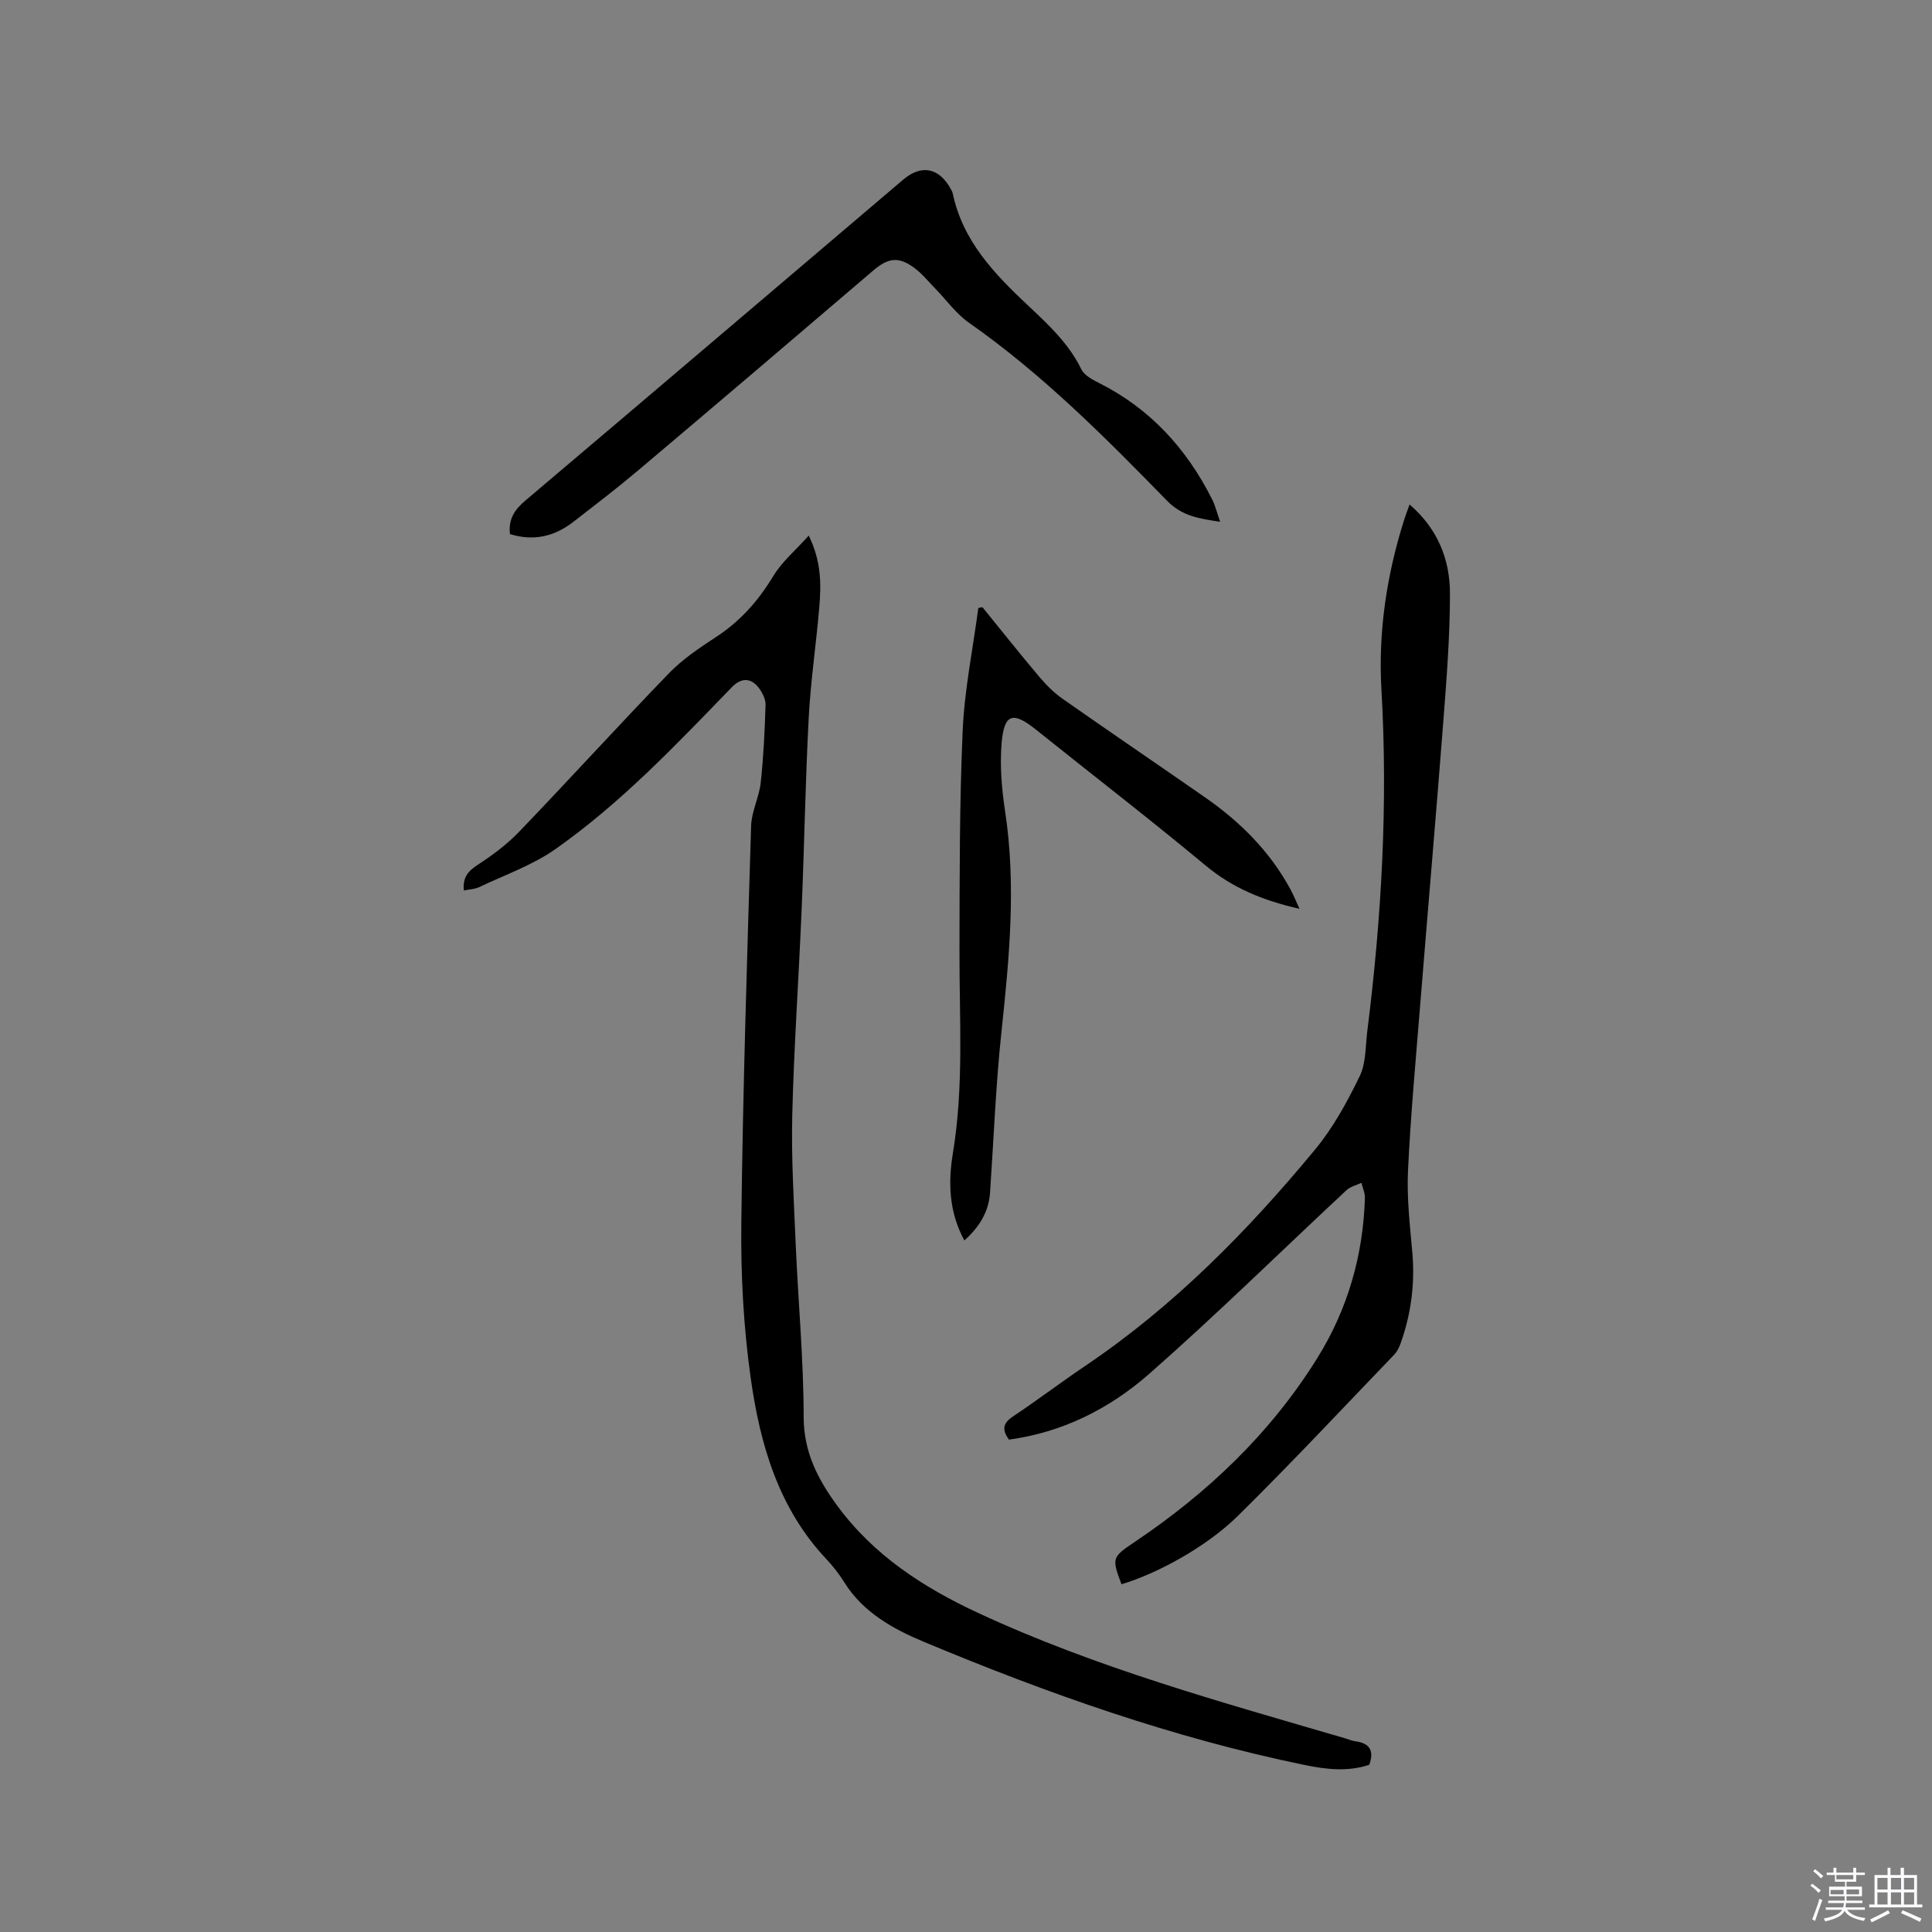
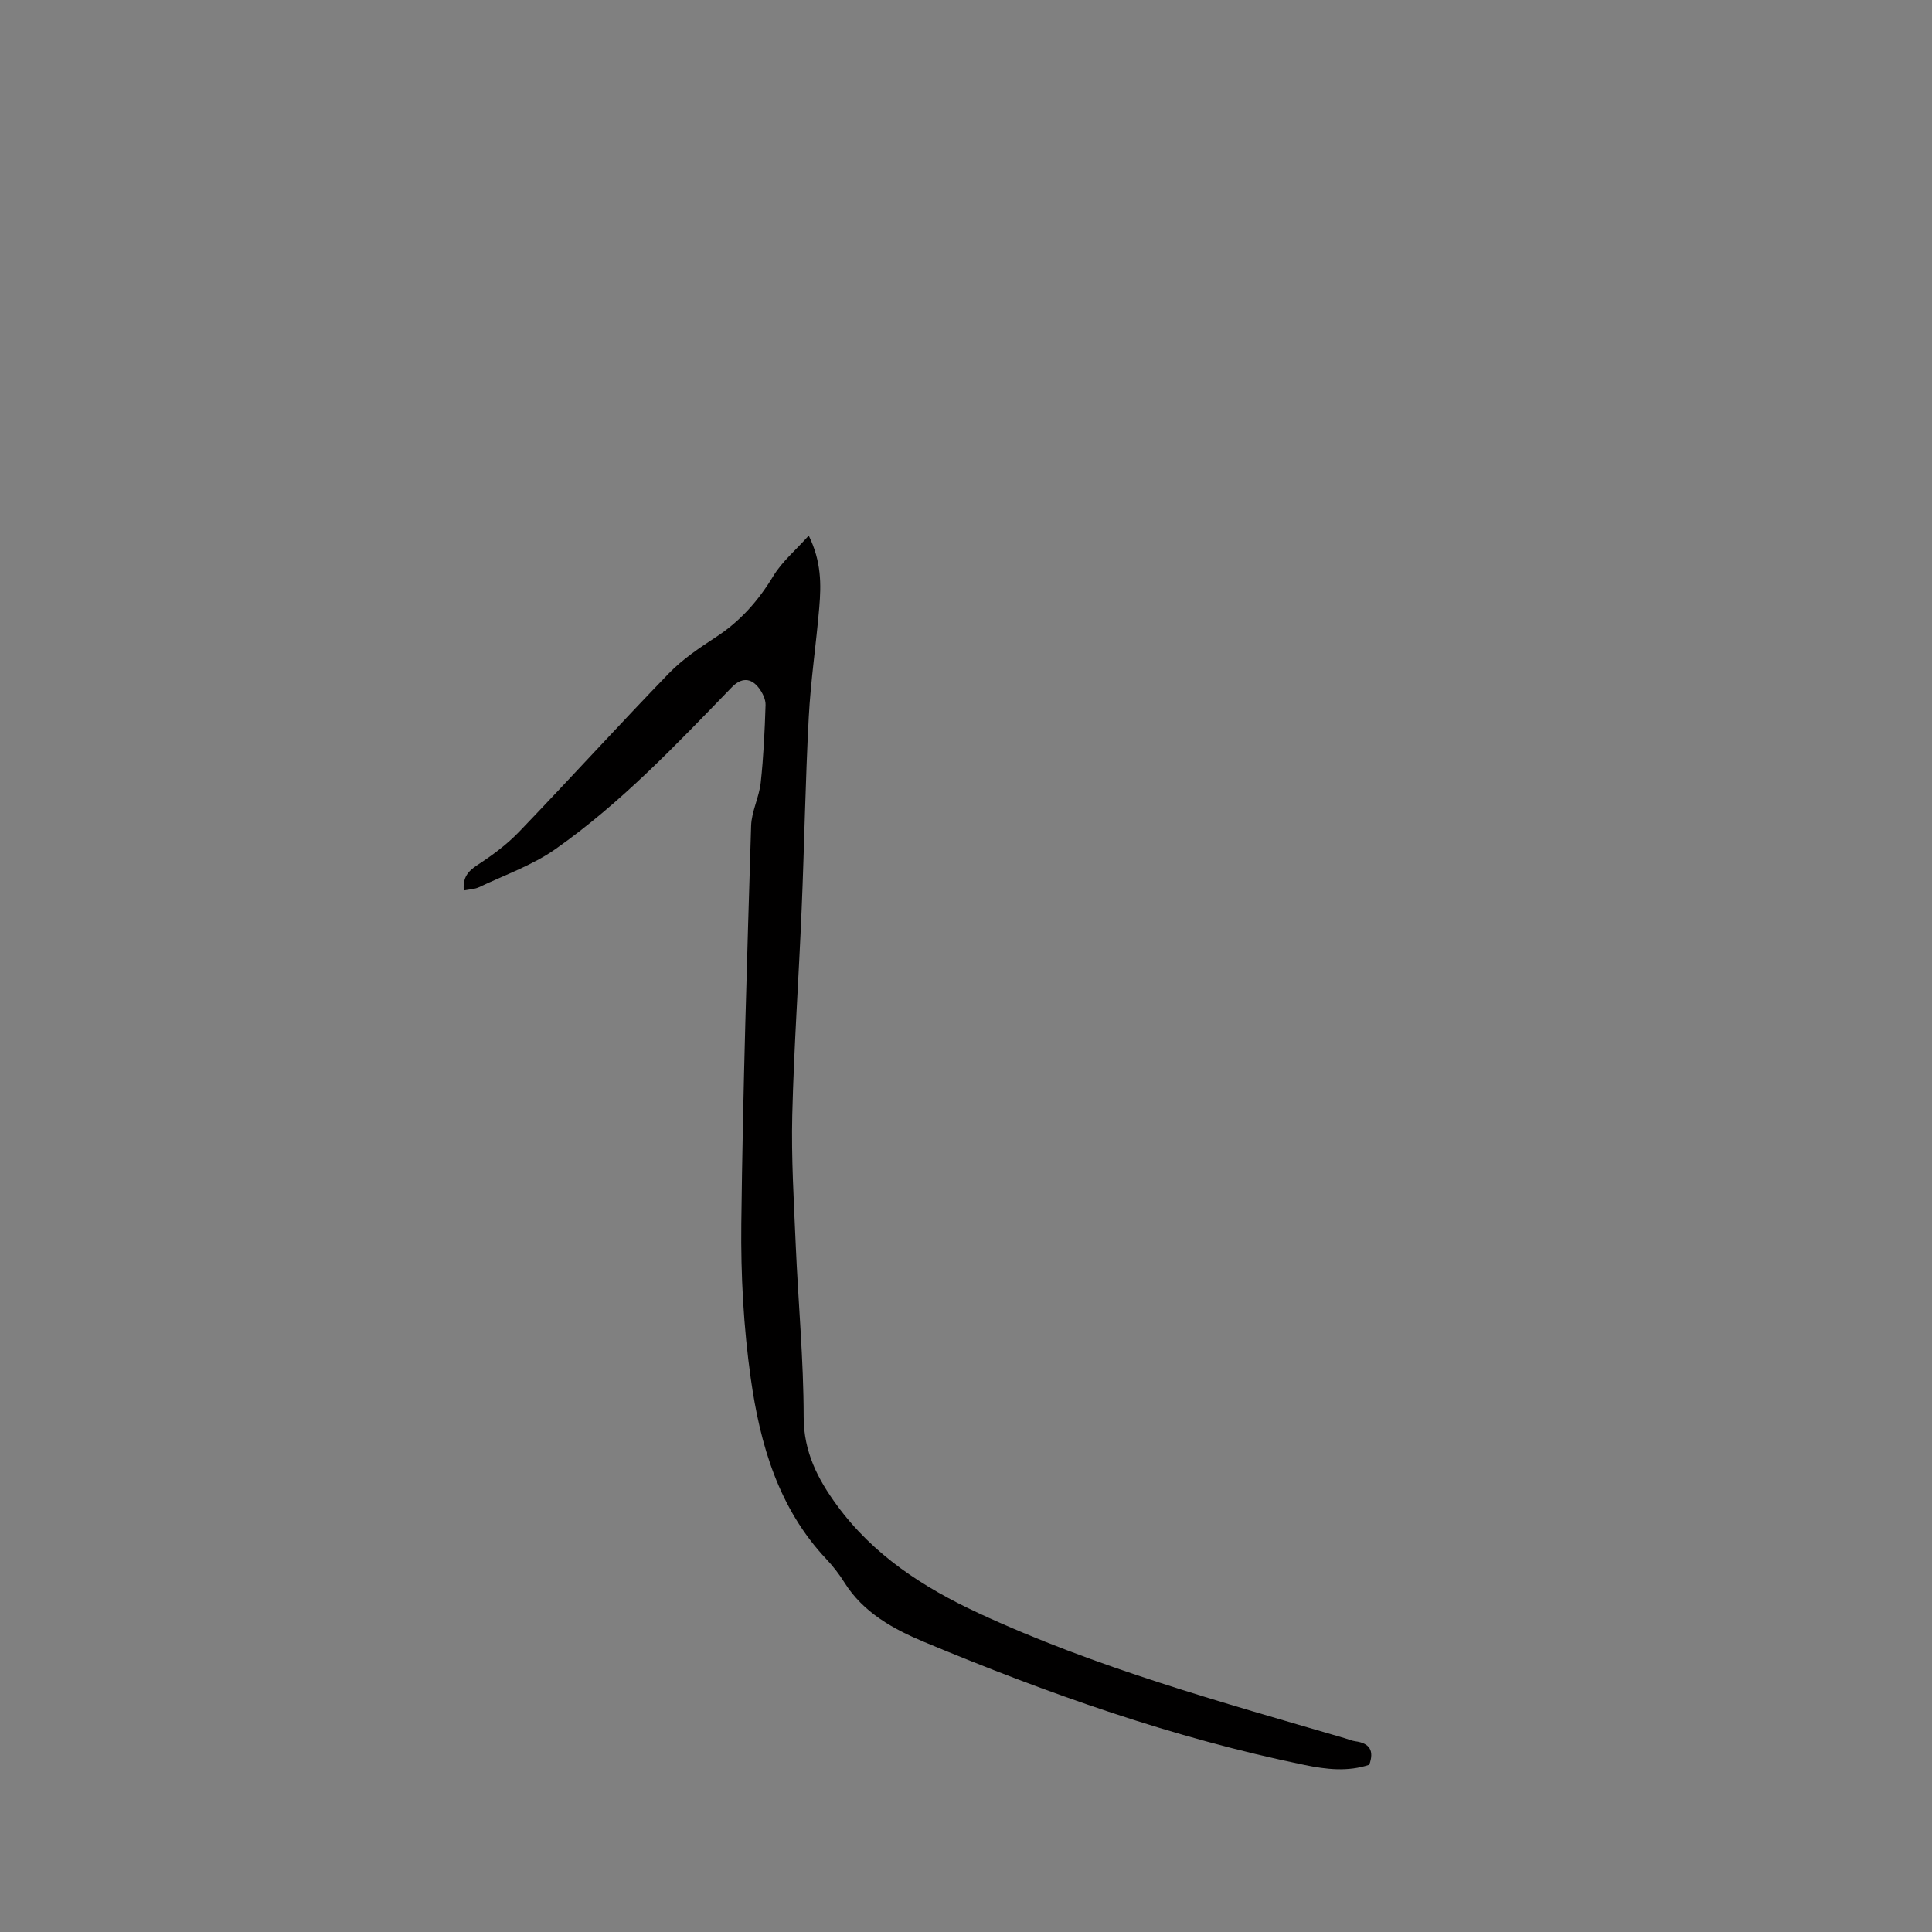
<svg xmlns="http://www.w3.org/2000/svg" enable-background="new 0 0 400 400" viewBox="0 0 400 400">
  <rect x="0" y="0" width="400" height="400" fill="#808080" stroke="none" />
-   <path d="m374.8 390.4.4-.4c.7.5 1.3 1 1.8 1.4l-.5.5c-.5-.6-1.1-1.1-1.7-1.5zm1 7.3-.6-.3c.5-1.4 1.1-2.8 1.5-4.3.2.1.4.2.6.3-.5 1.3-1 2.8-1.5 4.3zm-.4-10.3.4-.4c.4.3 1 .8 1.7 1.4l-.5.5c-.4-.5-1-1-1.6-1.5zm2.5.3h1.7v-1h.6v1h3.5v-1h.6v1h1.8v.5h-1.8v1.4h-2v1h3.2v2h-3.2v.9h3.3v.5h-3.4c0 .3-.1.6-.1.9h4v.5h-3.7c.7.9 1.9 1.5 3.8 1.7-.1.2-.2.4-.3.6-2.1-.4-3.5-1.1-4-2.1-.4 1-1.8 1.7-4 2.2-.1-.2-.2-.4-.3-.6 2.1-.4 3.4-1 3.8-1.8h-3.4v-.5h3.6c.1-.3.1-.6.2-.9h-3.3v-.5h3.4c0-.3 0-.6 0-.9h-3.2v-2h3.3v-1h-2.1v-1.4h-1.7v-.5zm1.1 3.5v1h2.7c0-.3 0-.4 0-.4 0-.1 0-.2 0-.2 0-.1 0-.2 0-.3h-2.7zm1.2-3v.9h3.5v-.9zm4.7 3h-2.6v.6.4h2.6z" fill="#fbfafc" />
-   <path d="m393.6 386.7h.6v1.5h2.7v6.1h1.1v.6h-11v-.6h1.1v-6.1h2.7v-1.5h.6v1.5h2.1v-1.5zm-2.7 8.8.4.6c-1.2.6-2.5 1.3-3.8 1.9-.1-.2-.2-.4-.3-.6 1.2-.6 2.5-1.2 3.7-1.9zm-2.2-6.7v2.4h2.1v-2.4zm0 3v2.5h2.1v-2.5zm2.8-3v2.4h2.1v-2.4zm0 3v2.5h2.1v-2.5zm6 6.1c-1.4-.7-2.7-1.3-3.9-1.8l.3-.6c1.5.6 2.7 1.2 3.9 1.7zm-1.2-9.1h-2.1v2.4h2.1zm-2.1 3v2.5h2.1v-2.5z" fill="#fbfafc" />
  <g fill="#010000">
    <path d="m283.49 365.38c-4.43 1.48-8.89.97-13.39.04-27.18-5.59-53.22-14.8-78.74-25.46-6.35-2.65-12.63-6.07-16.55-12.35-1.06-1.7-2.32-3.32-3.69-4.78-9.94-10.53-13.76-23.78-15.69-37.49-1.49-10.56-2.07-21.34-1.95-32 .32-27.45 1.19-54.9 2.03-82.35.09-3 1.66-5.93 1.99-8.95.58-5.34.83-10.71 1-16.08.04-1.15-.62-2.49-1.34-3.46-1.69-2.26-3.71-2.22-5.67-.19-11.51 11.88-22.91 23.94-36.5 33.49-4.77 3.35-10.49 5.35-15.81 7.88-.91.43-2.01.45-3.15.68-.26-2.66.84-3.98 2.83-5.28 3.06-1.99 6.08-4.23 8.6-6.85 10.43-10.86 20.56-22.01 31.03-32.83 2.84-2.93 6.35-5.29 9.8-7.54 5-3.27 8.74-7.51 11.82-12.61 1.8-2.97 4.61-5.32 7.33-8.36 2.64 5.38 2.58 10.14 2.18 14.87-.64 7.6-1.78 15.17-2.18 22.79-.7 13.23-.91 26.48-1.47 39.72-.59 14.19-1.59 28.36-1.94 42.55-.22 8.98.34 17.99.72 26.97.51 11.86 1.63 23.71 1.64 35.57 0 7.24 2.92 12.86 6.88 18.28 7.53 10.3 17.82 16.99 29.24 22.3 24.41 11.34 50.25 18.43 75.95 25.95.71.21 1.41.52 2.13.62 2.98.39 3.97 1.93 2.9 4.87z" />
-     <path d="m208.89 298.06c-1.42-1.98-1.33-3.35.78-4.76 5.11-3.41 10.01-7.13 15.11-10.57 18.27-12.33 33.55-27.87 47.5-44.74 3.74-4.52 6.64-9.85 9.22-15.15 1.33-2.72 1.19-6.18 1.58-9.32 2.96-23.5 4.3-47.05 2.93-70.75-.69-11.91 1.08-23.68 4.69-35.11.31-.97.68-1.91 1.14-3.21 5.85 5.04 8.36 11.41 8.36 18.46 0 8.88-.71 17.77-1.39 26.63-1.52 19.66-3.23 39.3-4.81 58.95-.91 11.3-1.96 22.61-2.49 33.93-.26 5.58.39 11.22.89 16.81.57 6.45-.22 12.68-2.37 18.76-.31.88-.73 1.81-1.36 2.46-10.72 11.16-21.3 22.47-32.31 33.33-6.66 6.58-16.94 12.08-24.17 14.22-2.02-5.41-2.01-5.57 2.77-8.78 15.14-10.17 28.12-22.53 37.79-38.07 6.27-10.08 9.48-21.22 9.84-33.12.03-1.04-.47-2.09-.72-3.14-1.05.5-2.3.78-3.11 1.54-13.64 12.71-26.94 25.81-40.94 38.11-8.15 7.13-17.87 12.03-28.93 13.52z" />
-     <path d="m252.62 108.03c-4.36-.65-7.89-1.18-10.98-4.34-12.87-13.2-25.88-26.27-41.08-36.91-2.64-1.85-4.6-4.66-6.89-7-1.47-1.51-2.82-3.2-4.51-4.42-3.25-2.35-5.39-1.89-8.39.67-16.18 13.84-32.39 27.63-48.66 41.37-4.37 3.69-8.92 7.17-13.44 10.67-3.92 3.03-8.26 4.02-13.09 2.5-.35-3.09.96-5.04 3.15-6.9 26.13-22.11 52.18-44.31 78.27-66.48 3.8-3.23 7.47-2.46 9.89 2.01.15.28.31.57.37.87 2.08 9.89 8.68 16.7 15.7 23.29 4.16 3.9 8.34 7.8 10.92 13.1.6 1.24 2.27 2.13 3.62 2.81 10.62 5.32 18.17 13.62 23.45 24.1.66 1.3 1 2.77 1.67 4.66z" />
-     <path d="m269.05 188.16c-7.57-1.72-13.83-4.3-19.4-8.93-11.56-9.62-23.48-18.8-35.22-28.21-4.7-3.76-6.53-3.29-7.05 2.78-.4 4.68.01 9.53.72 14.2 2.32 15.28.86 30.42-.76 45.63-1.18 11.05-1.6 22.18-2.36 33.28-.28 4.03-2.22 7.13-5.32 9.91-3.23-5.96-3.37-12.04-2.36-18.16 2.28-13.81 1.32-27.7 1.35-41.57.03-15.26-.01-30.53.66-45.77.37-8.51 2.12-16.97 3.24-25.45.28-.05.56-.1.85-.16 3.92 4.82 7.78 9.69 11.79 14.43 1.42 1.68 3.02 3.29 4.81 4.54 9.8 6.87 19.71 13.6 29.54 20.44 7.23 5.03 13.34 11.12 17.59 18.93.65 1.19 1.15 2.44 1.92 4.11z" />
  </g>
</svg>